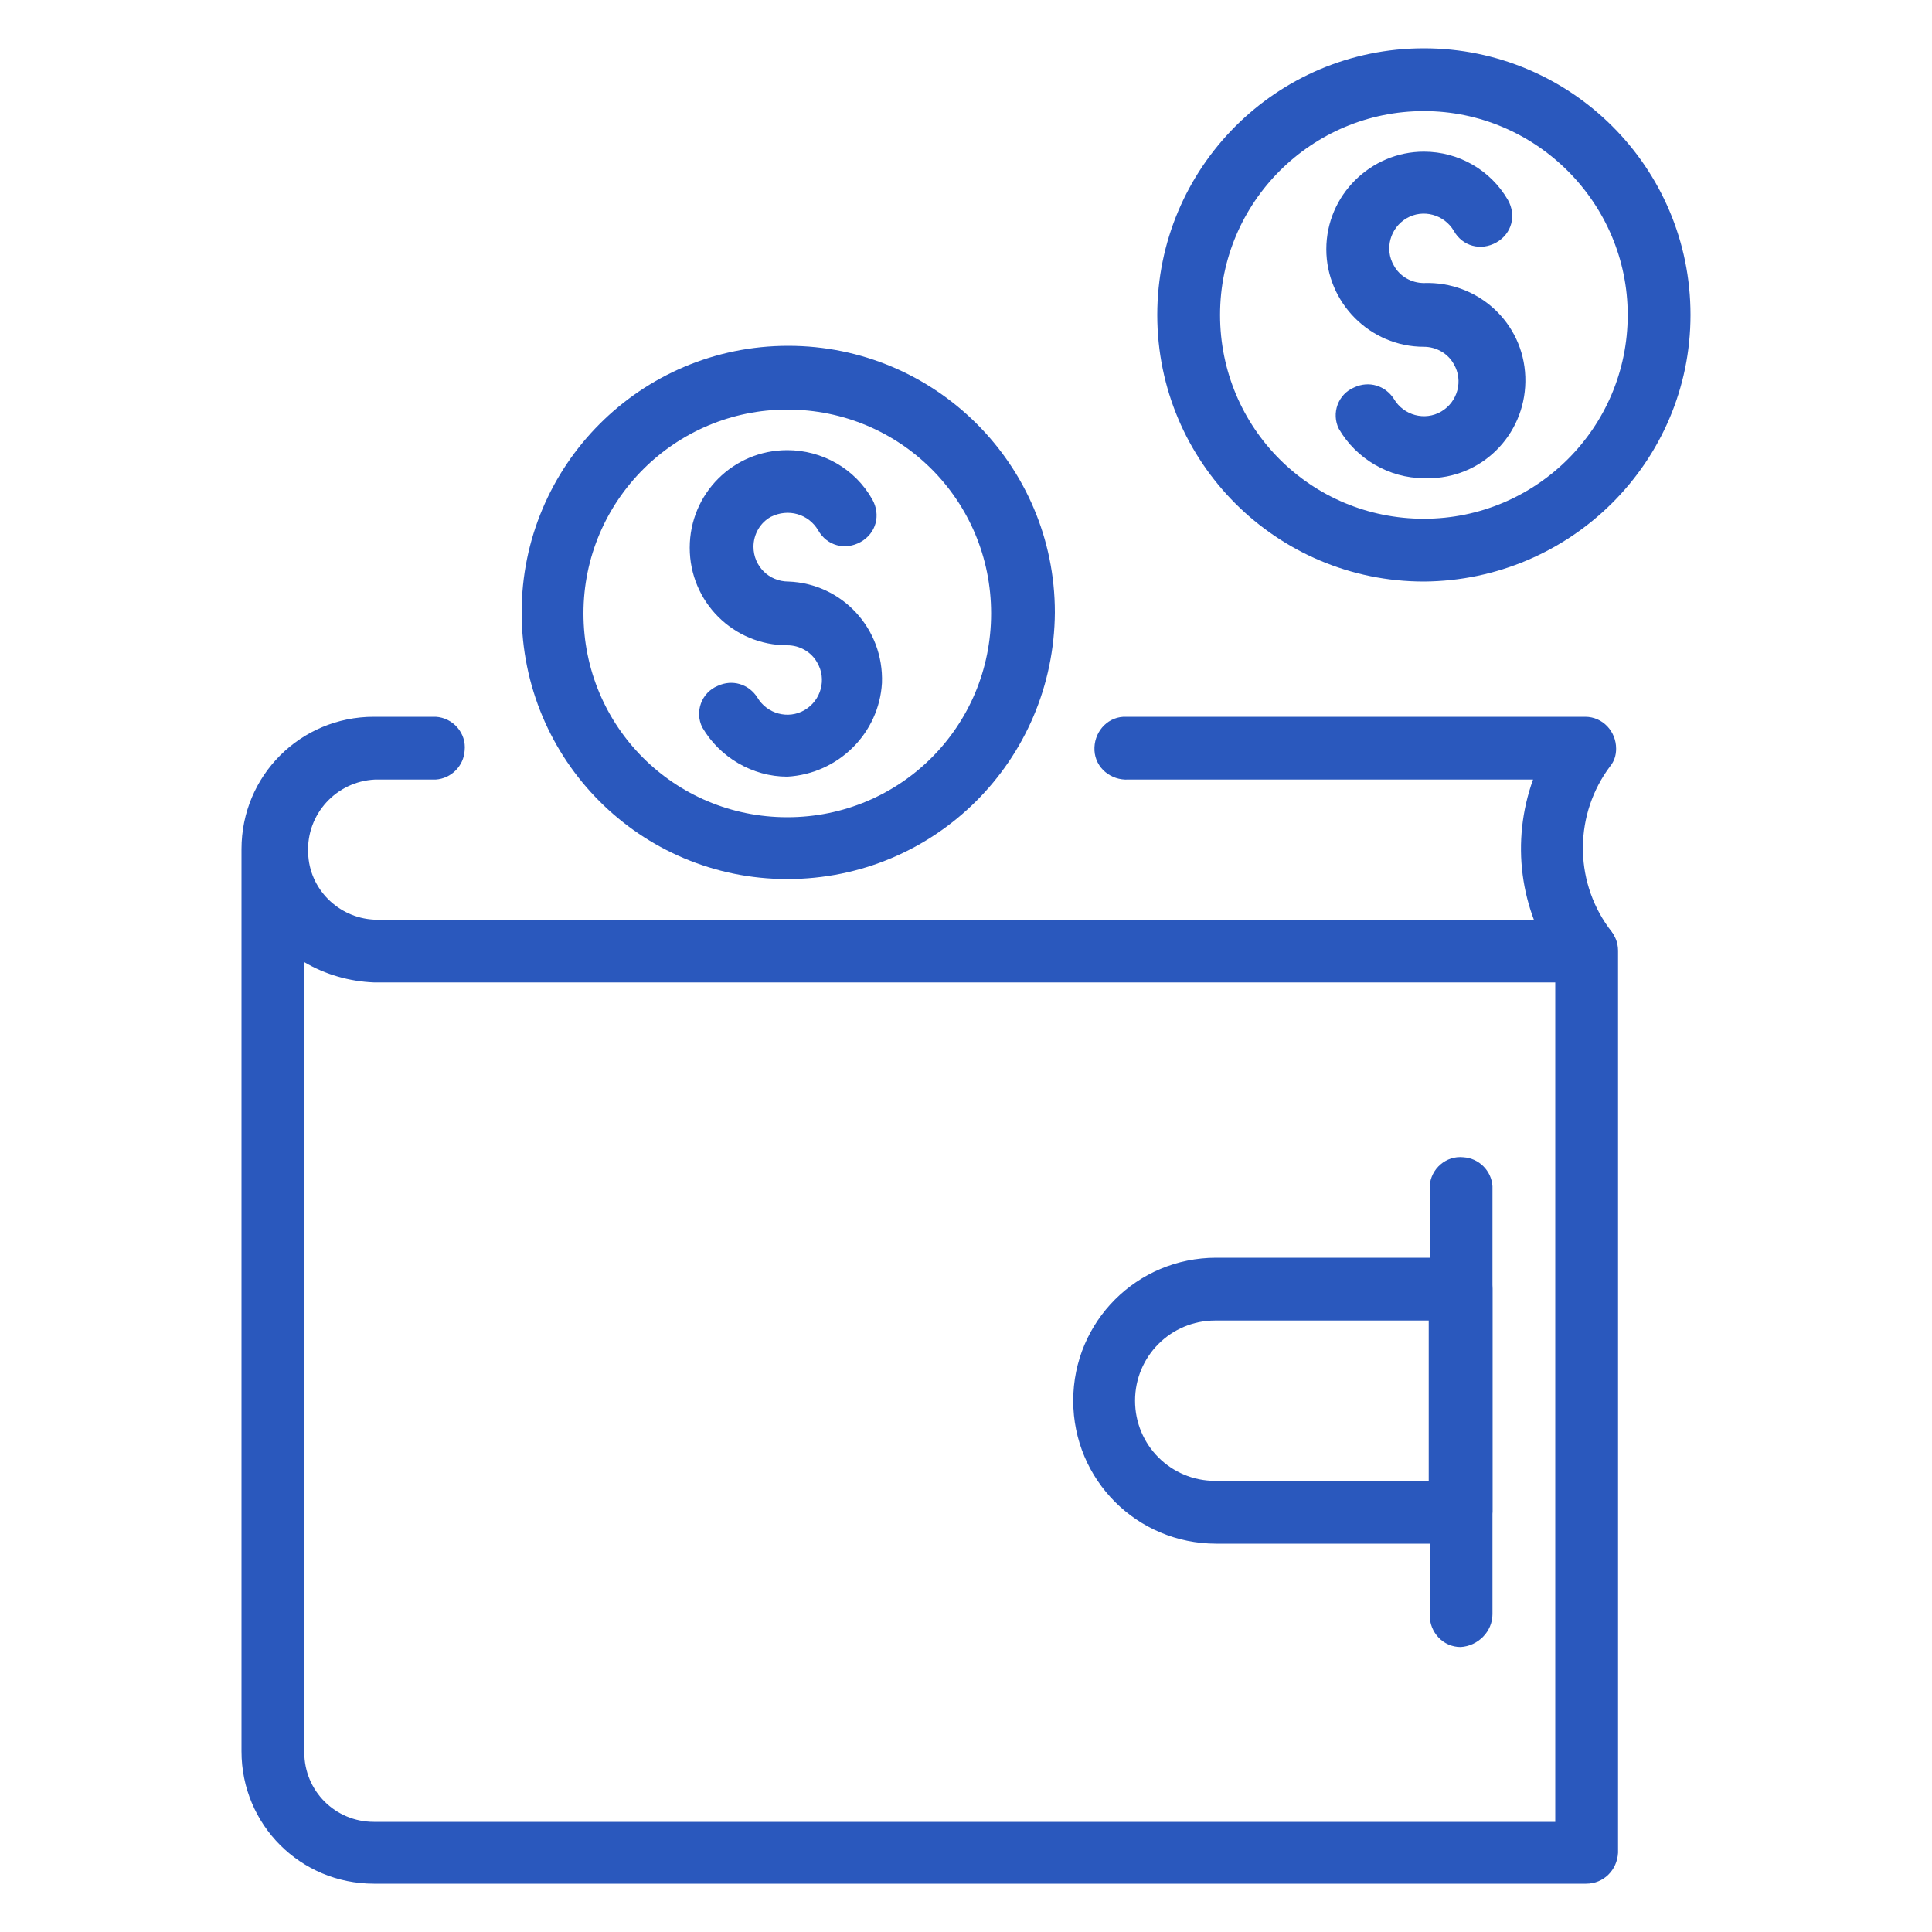
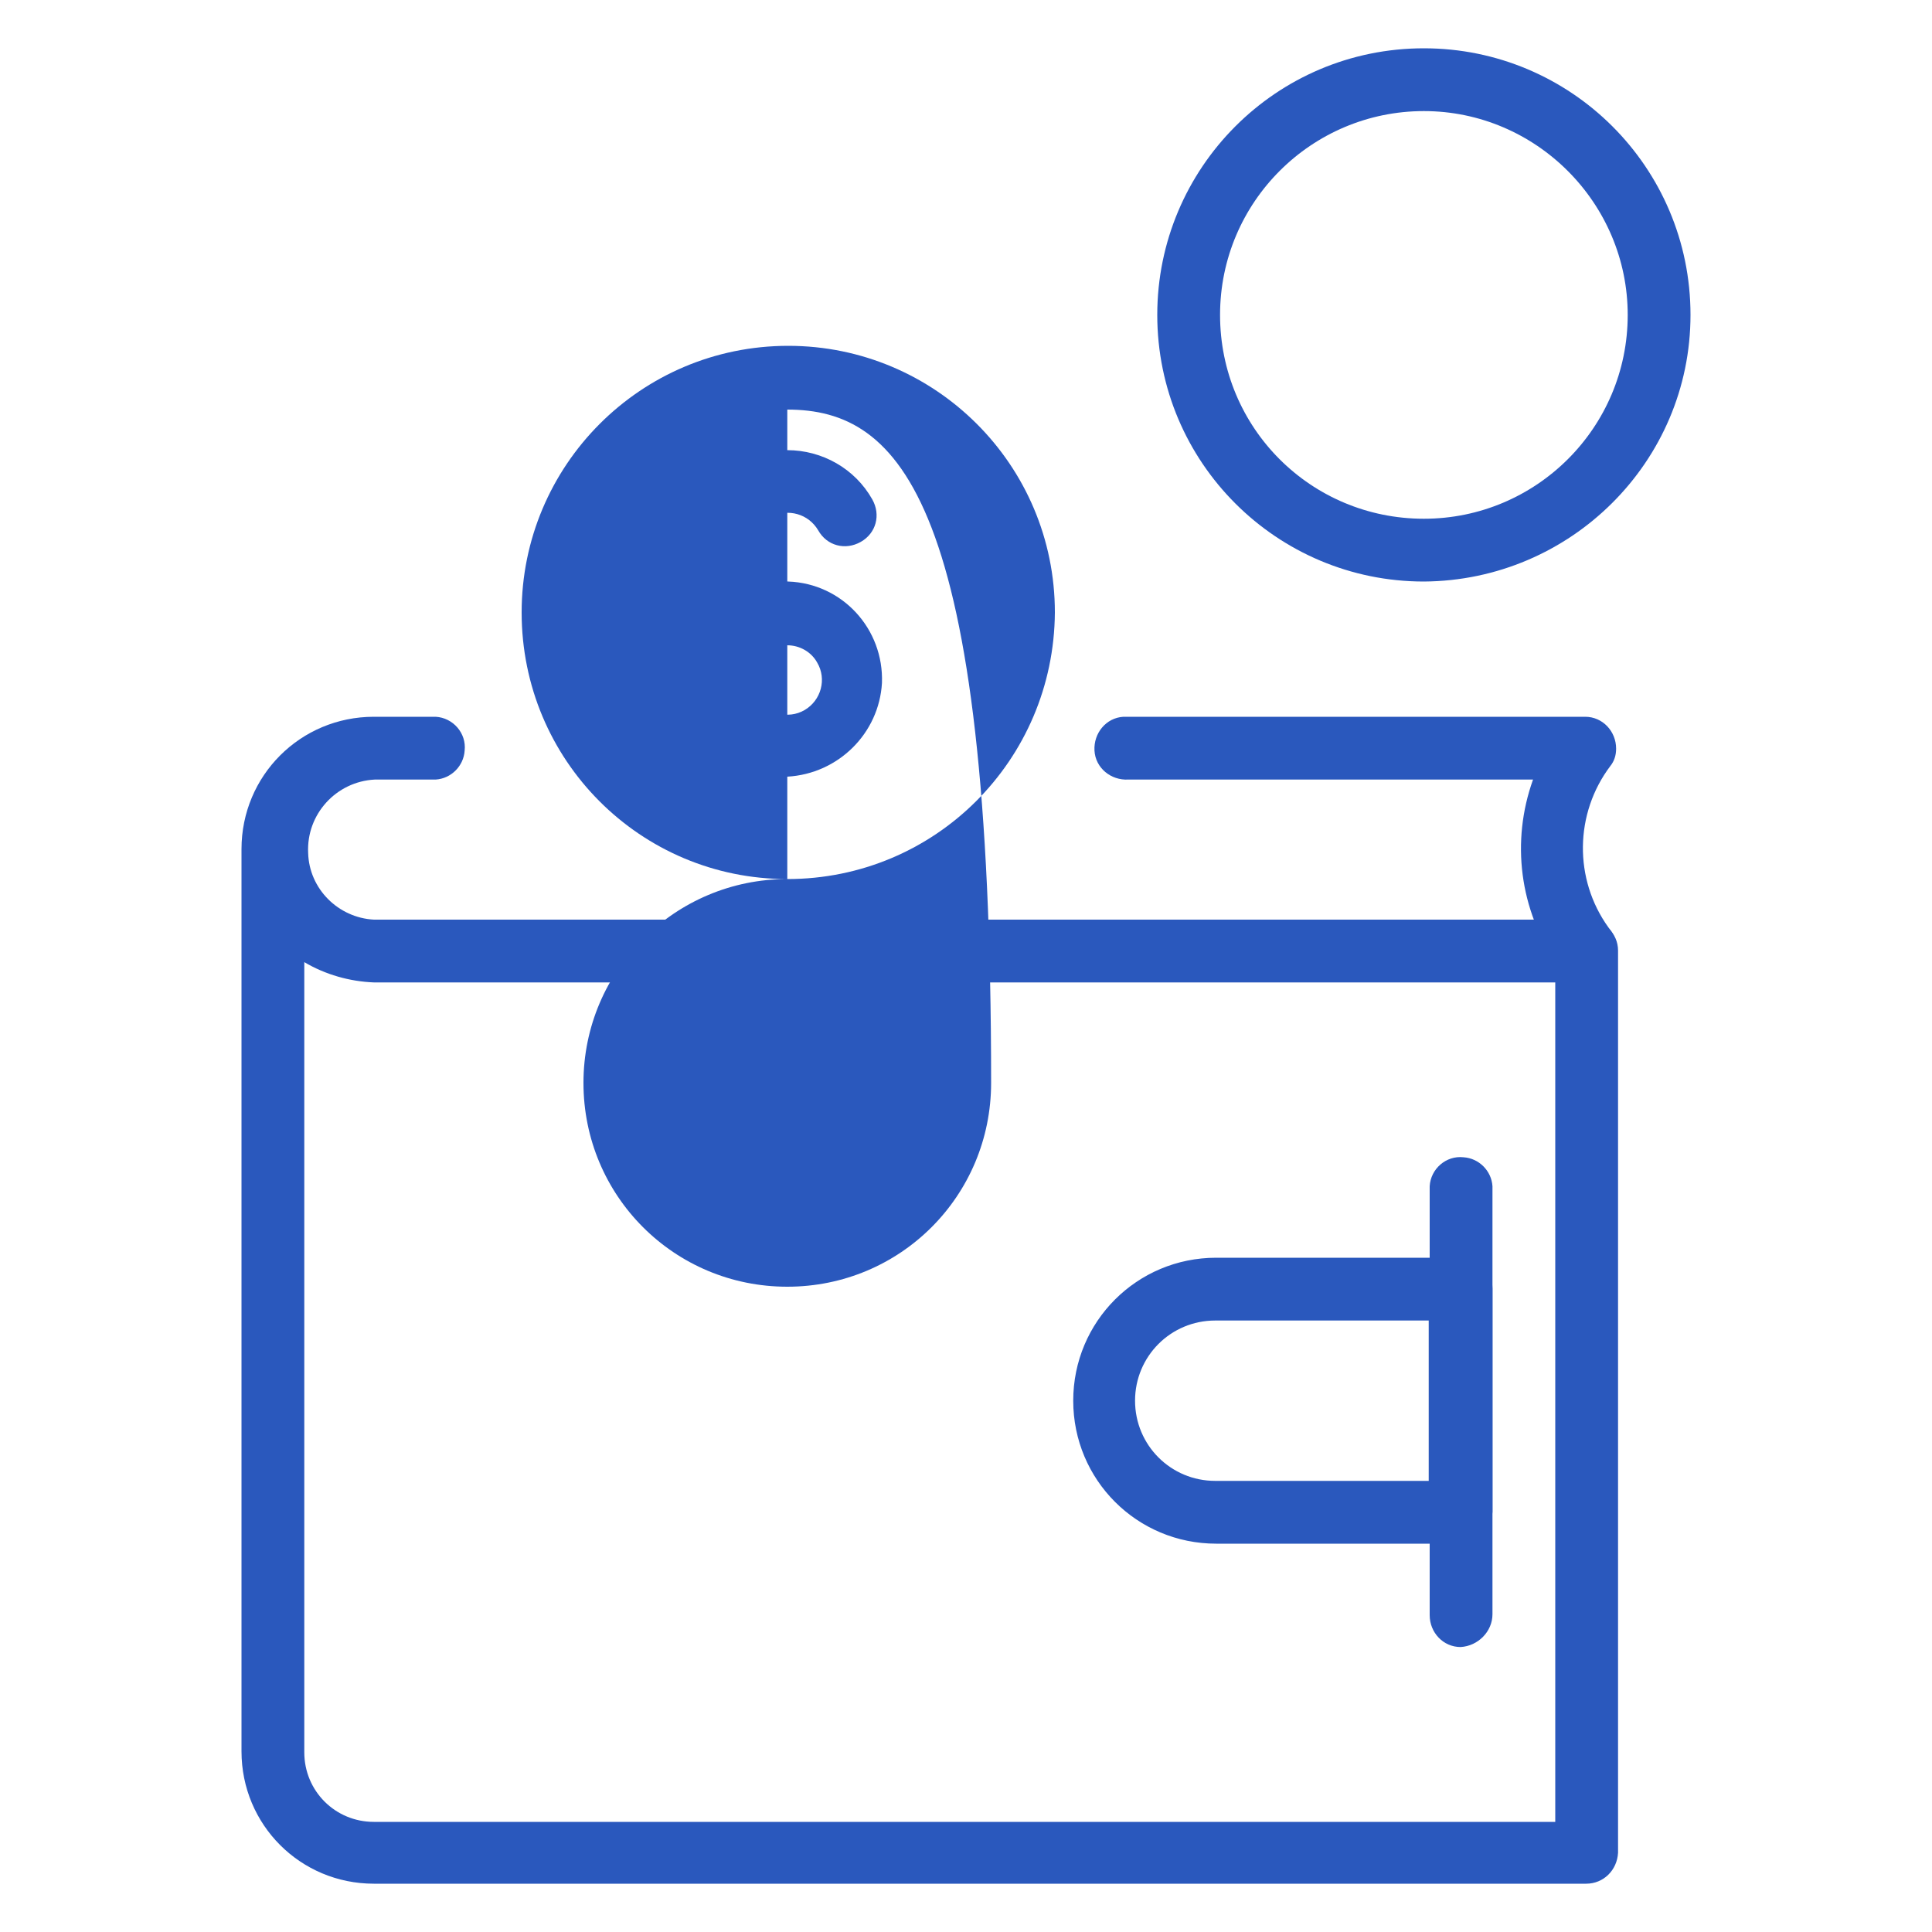
<svg xmlns="http://www.w3.org/2000/svg" version="1.1" id="Слой_1" x="0px" y="0px" viewBox="0 0 200 200" style="enable-background:new 0 0 200 200;" xml:space="preserve">
  <style type="text/css"> .st0{fill:#2A58BD;} </style>
  <g>
    <path class="st0" d="M81.5,80.4c-3.6,0-7-2-8.8-5.1c-0.8-1.6-0.1-3.6,1.6-4.3c1.5-0.7,3.2-0.2,4.1,1.2c1,1.7,3.2,2.3,4.9,1.3 c1.7-1,2.3-3.2,1.3-4.9c-0.6-1.1-1.8-1.8-3.1-1.8c-5.6,0-10.1-4.5-10.1-10.1c0-5.6,4.5-10.1,10.1-10.1c3.6,0,7,1.9,8.8,5.1 c0.9,1.6,0.4,3.5-1.2,4.4c-1.6,0.9-3.5,0.4-4.4-1.2c-1-1.7-3.1-2.3-4.9-1.4c-1.1,0.6-1.8,1.8-1.8,3.1c0,2,1.6,3.6,3.6,3.6 c5.6,0.2,9.9,4.9,9.7,10.5C91,75.9,86.8,80.1,81.5,80.4L81.5,80.4z" />
-     <path class="st0" d="M81.5,91C66.3,91,54,78.7,54,63.4c0-15.2,12.3-27.6,27.6-27.6c15.2,0,27.6,12.3,27.6,27.6c0,0,0,0,0,0 C109.1,78.7,96.8,91,81.5,91z M81.5,42.4c-11.6,0-21.1,9.4-21.1,21.1s9.4,21.1,21.1,21.1s21.1-9.4,21.1-21.1 C102.6,51.8,93.2,42.4,81.5,42.4z" />
-     <path class="st0" d="M147.4,49.5c-3.6,0-7-2-8.8-5.1c-0.8-1.6-0.1-3.6,1.6-4.3c1.5-0.7,3.2-0.2,4.1,1.2c1,1.7,3.2,2.3,4.9,1.3 c1.7-1,2.3-3.2,1.3-4.9c-0.6-1.1-1.8-1.8-3.1-1.8c-5.6,0-10.1-4.6-10.1-10.1c0-5.6,4.6-10.1,10.1-10.1c3.6,0,6.9,1.9,8.7,5 c0.9,1.6,0.4,3.5-1.2,4.4c-1.6,0.9-3.5,0.4-4.4-1.2c-1-1.7-3.2-2.3-4.9-1.3s-2.3,3.2-1.3,4.9c0.6,1.1,1.8,1.8,3.1,1.8 c5.6-0.2,10.3,4.1,10.5,9.7c0.2,5.6-4.1,10.3-9.7,10.5C148,49.5,147.7,49.5,147.4,49.5L147.4,49.5z" />
+     <path class="st0" d="M81.5,91C66.3,91,54,78.7,54,63.4c0-15.2,12.3-27.6,27.6-27.6c15.2,0,27.6,12.3,27.6,27.6c0,0,0,0,0,0 C109.1,78.7,96.8,91,81.5,91z c-11.6,0-21.1,9.4-21.1,21.1s9.4,21.1,21.1,21.1s21.1-9.4,21.1-21.1 C102.6,51.8,93.2,42.4,81.5,42.4z" />
    <path class="st0" d="M147.4,60.2c-15.2,0-27.6-12.3-27.6-27.6c0-15.2,12.3-27.6,27.6-27.6C162.6,5,175,17.3,175,32.6 C175,47.8,162.6,60.1,147.4,60.2z M147.4,11.5c-11.6,0-21.1,9.4-21.1,21.1s9.4,21.1,21.1,21.1c11.6,0,21.1-9.4,21.1-21.1 C168.5,21,159,11.5,147.4,11.5z" />
    <path class="st0" d="M164.2,101.6c-1.1,0-2.1-0.5-2.7-1.4l-0.3-0.4c-3.9-5.6-4.8-12.7-2.5-19.1h-41.9c-1.8,0.1-3.4-1.2-3.5-3 c-0.1-1.8,1.2-3.4,3-3.5c0.2,0,0.3,0,0.5,0h47.3c1.8,0,3.2,1.5,3.2,3.3c0,0.7-0.2,1.3-0.6,1.8c-3.7,4.9-3.8,11.7-0.2,16.7l0.3,0.4 c1,1.5,0.7,3.5-0.8,4.5C165.5,101.4,164.9,101.6,164.2,101.6z" />
    <path class="st0" d="M164.2,195H38.7c-7.6,0-13.7-6.1-13.7-13.7V87.9c0-7.6,6.1-13.7,13.7-13.7h6.4c1.8,0.1,3.2,1.7,3,3.5 c-0.1,1.6-1.4,2.9-3,3h-6.3c-4,0.2-7.1,3.6-6.9,7.6C32,92,35,95,38.7,95.2h125.5c1.8,0,3.3,1.4,3.3,3.2c0,0,0,0,0,0v93.4 C167.4,193.6,166,195,164.2,195z M31.5,99.6v81.8c0,4,3.2,7.2,7.2,7.2H161v-86.9H38.7C36.2,101.6,33.7,100.9,31.5,99.6z" />
    <path class="st0" d="M151.2,159.8h-25.3c-8.2,0-14.8-6.6-14.8-14.8c0-8.2,6.6-14.8,14.8-14.8c0,0,0,0,0,0h25.3 c1.8,0,3.3,1.4,3.3,3.2c0,0,0,0,0,0v23.1C154.4,158.4,153,159.8,151.2,159.8z M125.8,136.7c-4.6,0-8.3,3.7-8.3,8.3 c0,4.6,3.7,8.3,8.3,8.3l0,0h22.1v-16.6H125.8z" />
    <path class="st0" d="M151.2,170.5c-1.8,0-3.2-1.5-3.2-3.3v-44.4c0.1-1.8,1.7-3.2,3.5-3c1.6,0.1,2.9,1.4,3,3v44.3 C154.5,168.9,153,170.4,151.2,170.5C151.2,170.5,151.2,170.5,151.2,170.5z" />
  </g>
</svg>